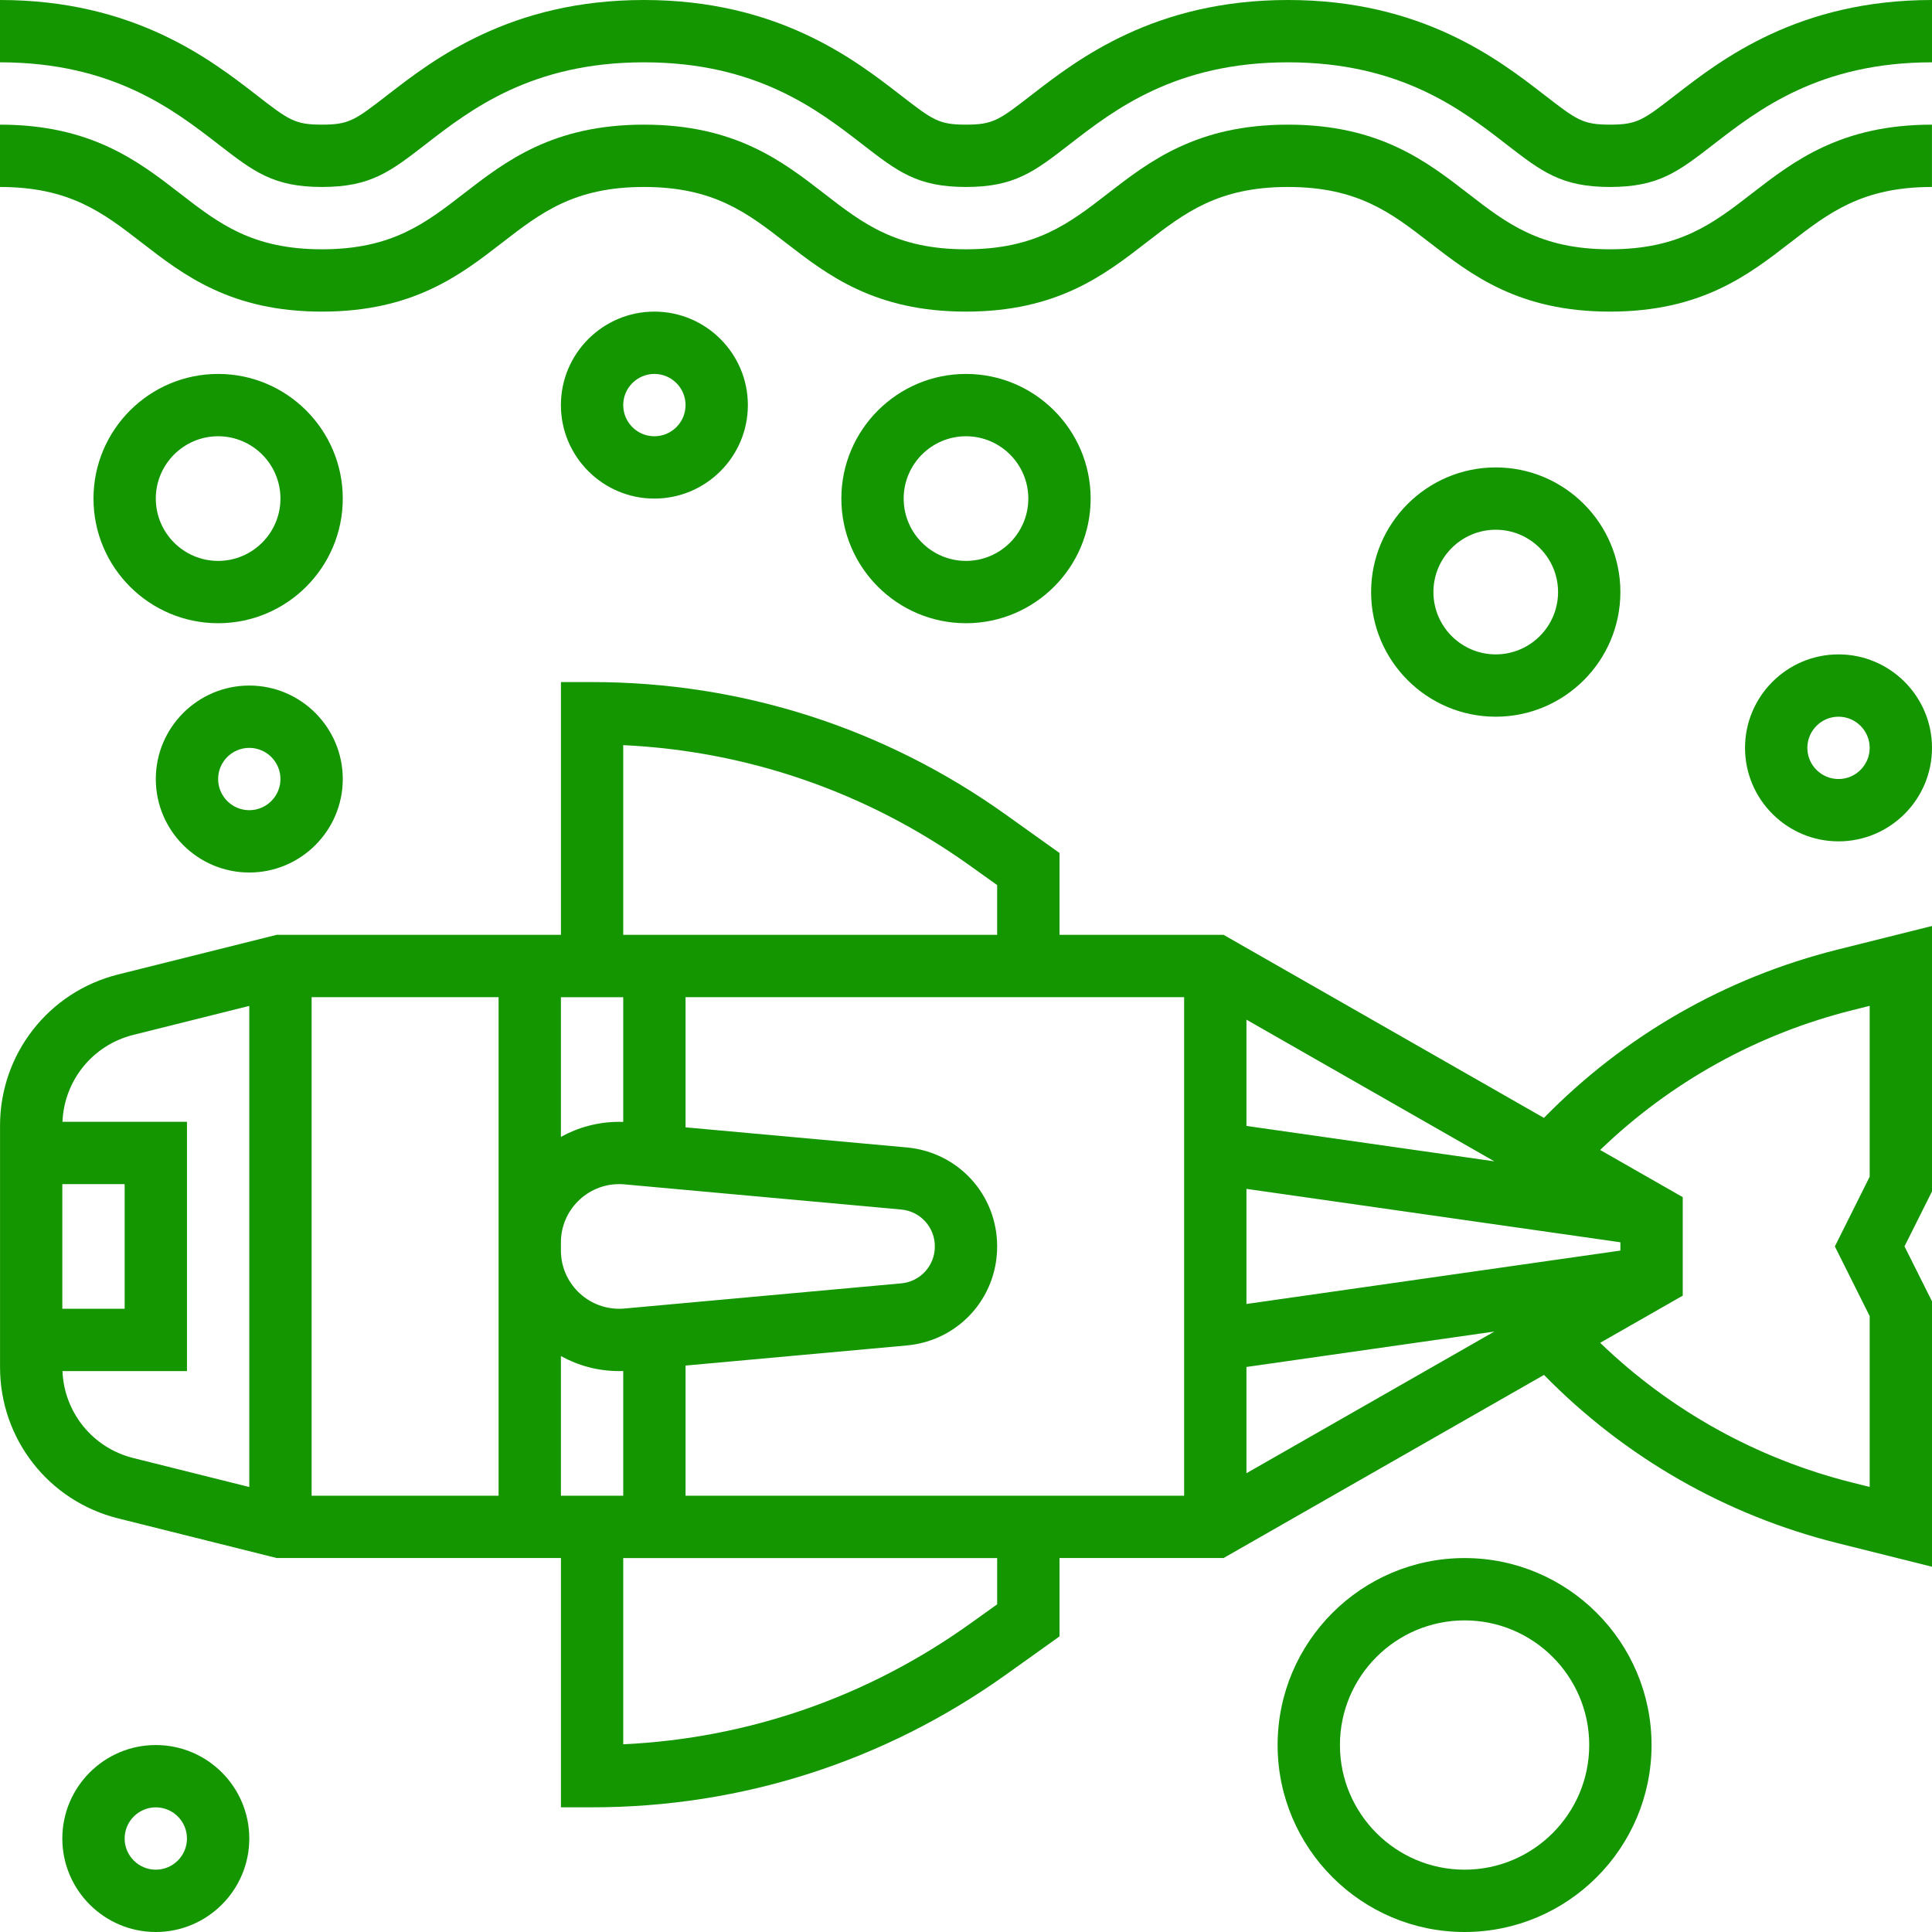
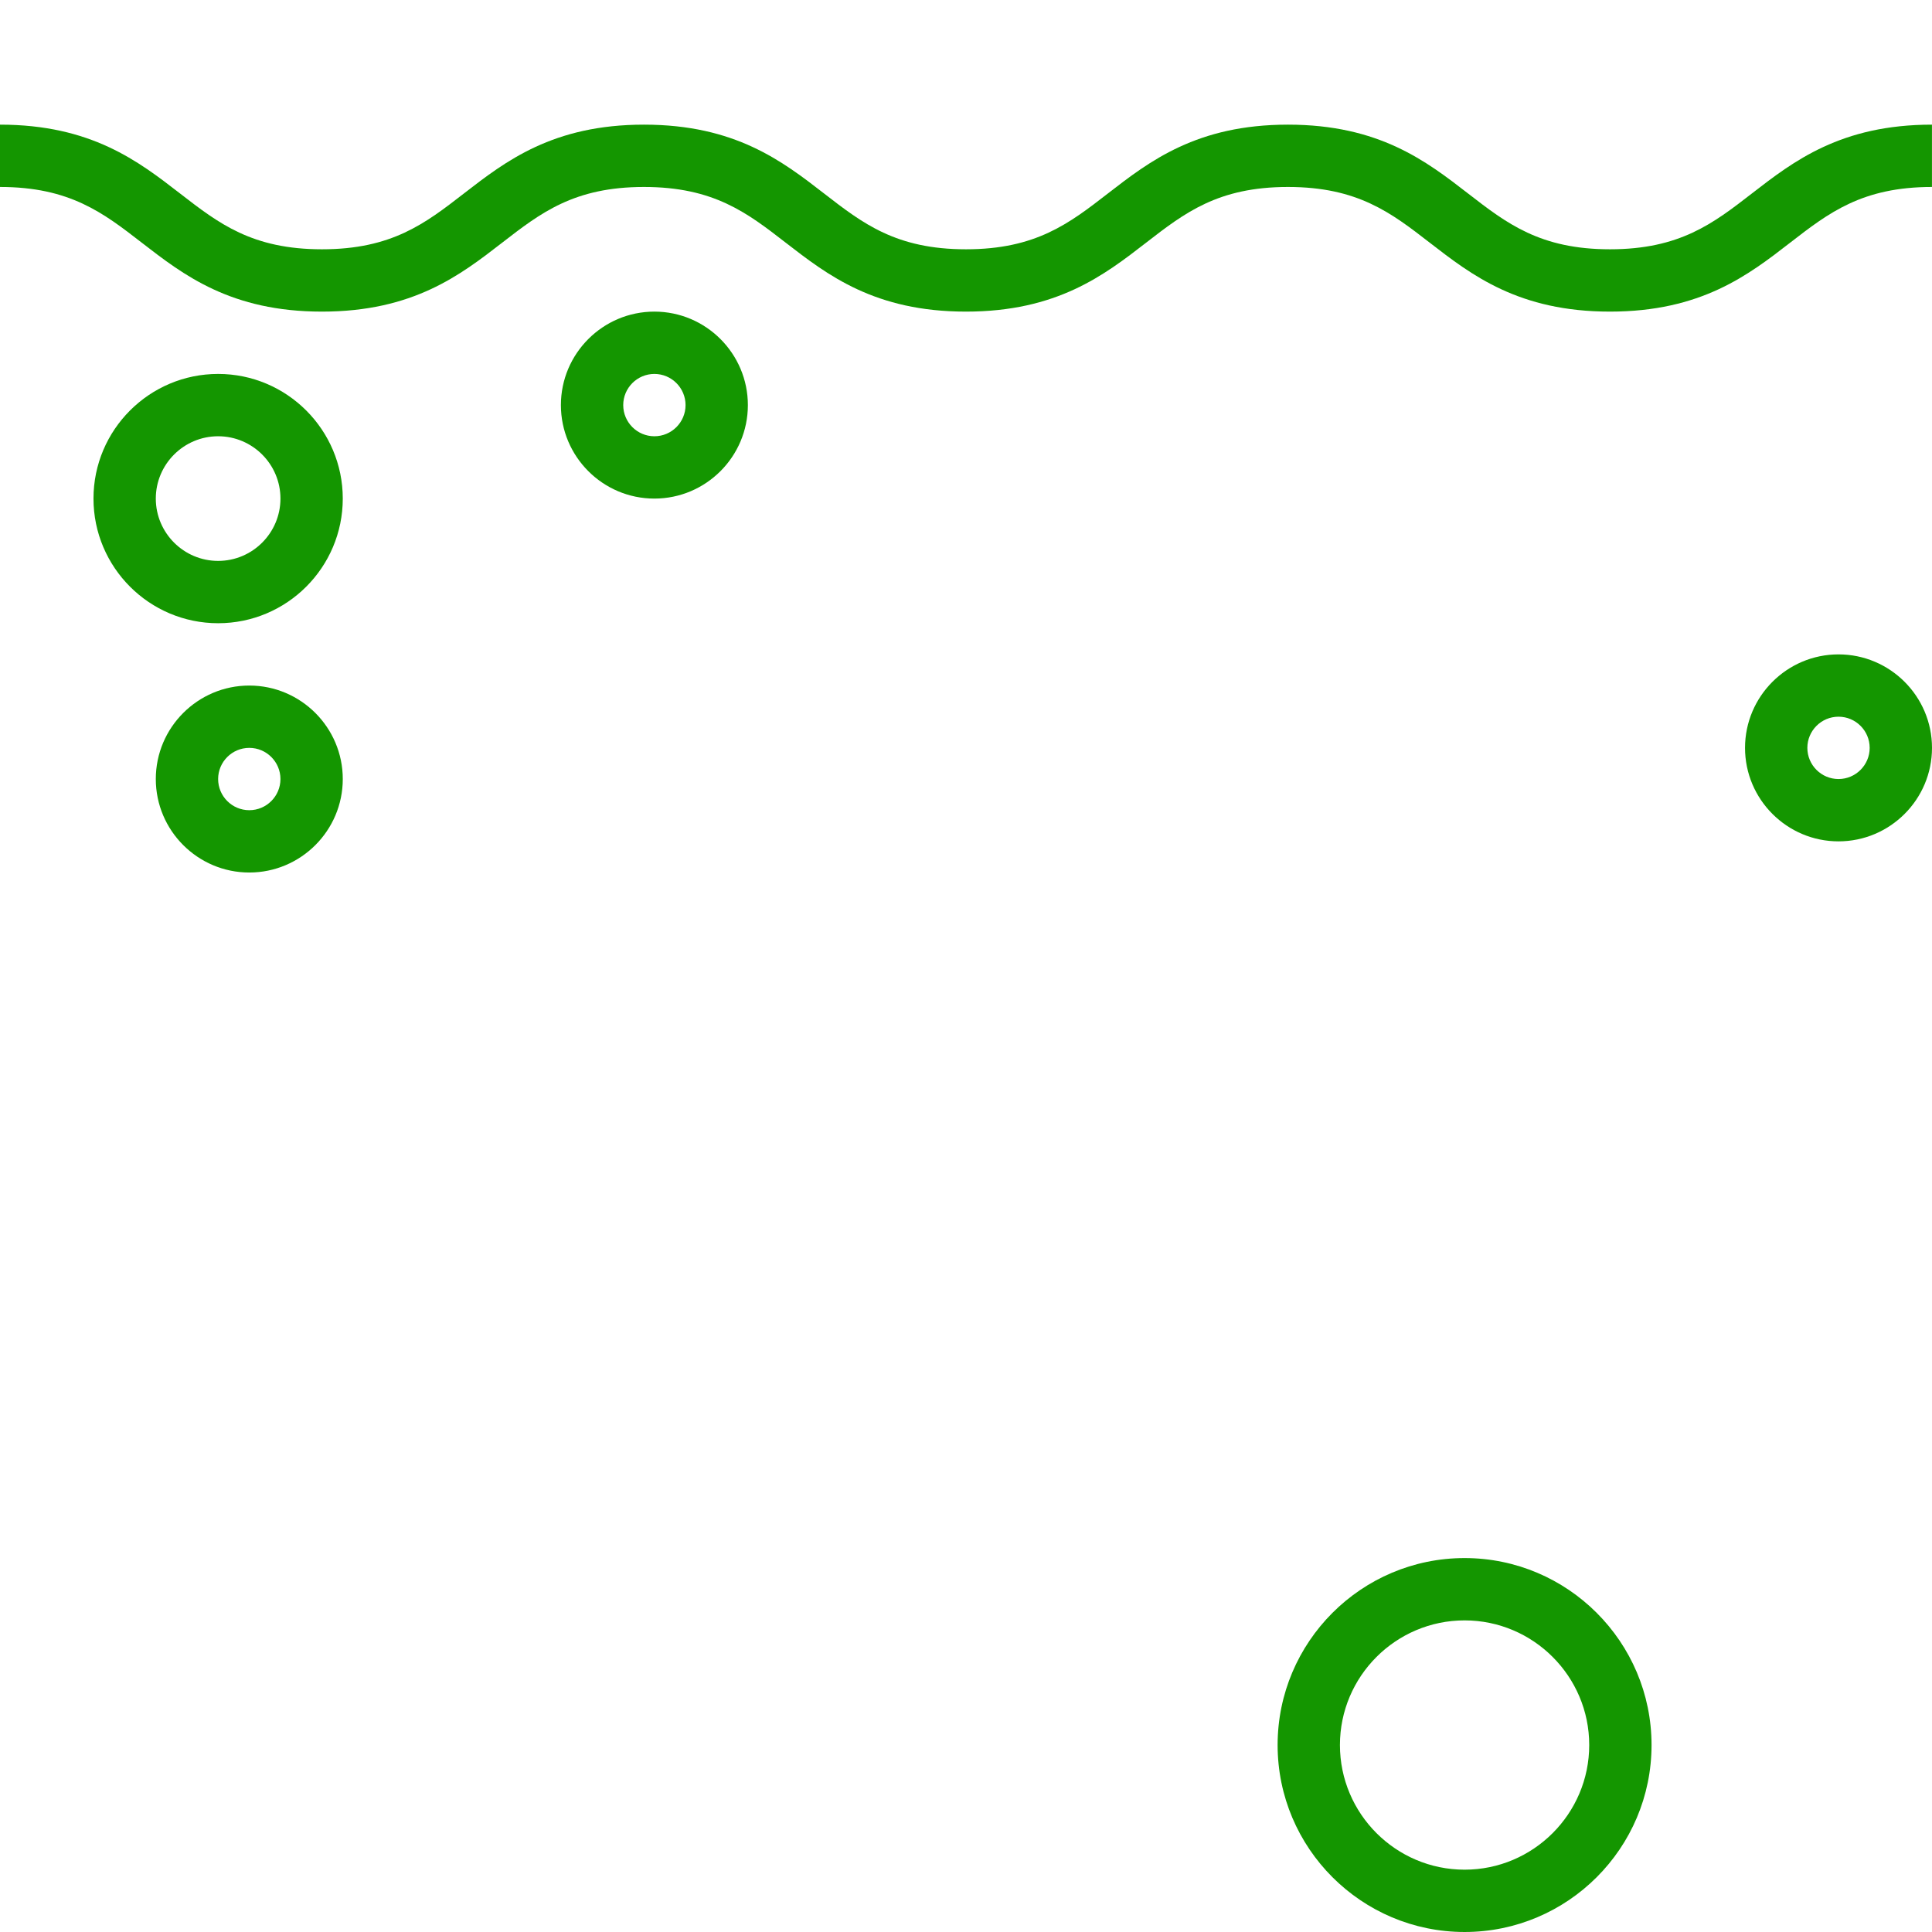
<svg xmlns="http://www.w3.org/2000/svg" id="Layer_2" data-name="Layer 2" viewBox="0 0 496 496">
  <defs>
    <style>
      .cls-1 {
        fill: #149600;
        stroke-width: 0px;
      }
    </style>
  </defs>
  <g id="Layer_1-2" data-name="Layer 1">
    <g>
-       <path class="cls-1" d="m396.39,287.01l-82.26-47.01h-42.12v-21.01l-13.78-9.84c-31.18-22.27-67.91-34.04-106.22-34.04h-8v64.89h-72.98l-40.72,10.18c-17.84,4.46-30.3,20.42-30.3,38.8v62.03c0,18.39,12.46,34.35,30.3,38.8l40.72,10.18h72.98v64h8c38.31,0,75.04-11.77,106.22-34.04l13.78-9.84v-20.12h42.12l82.26-47.01c20.66,21.11,46.59,36,75.37,43.19l24.24,6.06v-68.14l-7.06-14.11,7.06-14.11v-68.14l-24.24,6.06c-28.78,7.19-54.7,22.08-75.37,43.19Zm-316.39-31.01h48v128h-48v-128Zm80.31,79.94c-.44.04-.9.06-1.35.06-8.25,0-14.96-6.71-14.96-14.96v-2.08c0-8.25,6.71-14.96,14.96-14.96.45,0,.9.02,1.35.06l71.03,6.46c4.94.45,8.66,4.52,8.66,9.48s-3.72,9.03-8.66,9.48l-71.04,6.46Zm-.31-47.91c-.35-.01-.7-.02-1.04-.02-5.42,0-10.52,1.41-14.96,3.86v-35.86h16v32.02Zm-16,60.11c4.44,2.46,9.54,3.86,14.96,3.86.35,0,.69-.01,1.04-.02v32.02h-16v-35.86Zm32,2.44l56.79-5.16c13.23-1.2,23.21-12.13,23.21-25.42s-9.98-24.21-23.21-25.42l-56.79-5.16v-33.42h128v128h-128v-33.42Zm240-29.52l-96,13.71v-29.55l96,13.71v2.12Zm-96-32v-27.28l63.64,36.37-63.64-9.09Zm0,61.88l63.64-9.09-63.64,36.37v-27.27Zm-160-159.64c32.06,1.51,62.65,12.11,88.92,30.87l7.08,5.06v12.77h-96v-48.7Zm-128,112.7v32h-16v-32h16Zm-15.96,48h31.96v-64h-31.96c.43-10.61,7.76-19.7,18.14-22.3l29.82-7.45v123.51l-29.82-7.45c-10.38-2.6-17.71-11.69-18.14-22.3Zm239.96,59.88l-7.08,5.06c-26.27,18.76-56.86,29.36-88.92,30.87v-47.81h96v11.88Zm224-153.64v43.86l-8.94,17.89,8.94,17.89v43.86l-4.36-1.09c-24.53-6.13-46.75-18.48-64.83-35.91l21.2-12.11v-25.29l-21.2-12.11c18.08-17.43,40.3-29.78,64.83-35.91l4.36-1.09Z" />
-       <path class="cls-1" d="m430.18,24.37c-8.35,6.47-9.85,7.63-16.85,7.63s-8.5-1.17-16.85-7.63c-11.77-9.11-31.48-24.37-65.82-24.37s-54.05,15.26-65.82,24.37c-8.35,6.46-9.85,7.63-16.85,7.63s-8.49-1.16-16.85-7.63C219.38,15.26,199.67,0,165.33,0s-54.05,15.26-65.82,24.37c-8.35,6.46-9.85,7.63-16.85,7.63s-8.5-1.16-16.85-7.63C54.05,15.26,34.34,0,0,0v16c28.87,0,44.56,12.15,56.03,21.02,9.14,7.08,14.18,10.98,26.64,10.98s17.5-3.9,26.64-10.98c11.46-8.87,27.15-21.02,56.02-21.02s44.56,12.15,56.03,21.02c9.14,7.08,14.18,10.98,26.64,10.98s17.5-3.9,26.64-10.98c11.46-8.87,27.15-21.02,56.02-21.02s44.57,12.15,56.03,21.02c9.14,7.08,14.18,10.98,26.64,10.98s17.5-3.9,26.64-10.98c11.46-8.87,27.15-21.02,56.03-21.02V0c-34.34,0-54.05,15.26-65.82,24.37Z" />
      <path class="cls-1" d="m413.33,64c-17.93,0-26.51-6.64-36.44-14.33-10.7-8.28-22.83-17.67-46.23-17.67s-35.53,9.39-46.23,17.67c-9.93,7.69-18.5,14.33-36.44,14.33s-26.51-6.64-36.43-14.33c-10.7-8.28-22.83-17.67-46.23-17.67s-35.53,9.39-46.23,17.67c-9.93,7.69-18.5,14.33-36.44,14.33s-26.51-6.64-36.44-14.33c-10.7-8.28-22.83-17.67-46.23-17.67v16c17.93,0,26.51,6.64,36.44,14.33,10.7,8.28,22.83,17.67,46.23,17.67s35.53-9.39,46.23-17.67c9.93-7.69,18.5-14.33,36.43-14.33s26.51,6.64,36.43,14.33c10.7,8.28,22.83,17.67,46.23,17.67s35.53-9.39,46.23-17.67c9.93-7.69,18.51-14.33,36.44-14.33s26.51,6.64,36.44,14.33c10.7,8.28,22.83,17.67,46.23,17.67s35.53-9.39,46.23-17.67c9.93-7.69,18.51-14.33,36.44-14.33v-16c-23.4,0-35.53,9.39-46.23,17.67-9.93,7.69-18.51,14.33-36.44,14.33Z" />
      <path class="cls-1" d="m56,96c-17.65,0-32,14.35-32,32s14.35,32,32,32,32-14.35,32-32-14.36-32-32-32Zm0,48c-8.82,0-16-7.18-16-16s7.18-16,16-16,16,7.18,16,16-7.18,16-16,16Z" />
-       <path class="cls-1" d="m280,128c0-17.65-14.36-32-32-32s-32,14.35-32,32,14.35,32,32,32,32-14.35,32-32Zm-48,0c0-8.82,7.18-16,16-16s16,7.18,16,16-7.18,16-16,16-16-7.18-16-16Z" />
-       <path class="cls-1" d="m416,152c0-17.65-14.36-32-32-32s-32,14.35-32,32,14.36,32,32,32,32-14.35,32-32Zm-48,0c0-8.82,7.18-16,16-16s16,7.18,16,16-7.18,16-16,16-16-7.18-16-16Z" />
      <path class="cls-1" d="m376,400c-26.47,0-48,21.53-48,48s21.53,48,48,48,48-21.53,48-48-21.53-48-48-48Zm0,80c-17.64,0-32-14.36-32-32s14.36-32,32-32,32,14.36,32,32-14.36,32-32,32Z" />
-       <path class="cls-1" d="m40,448c-13.23,0-24,10.77-24,24s10.77,24,24,24,24-10.77,24-24-10.77-24-24-24Zm0,32c-4.41,0-8-3.59-8-8s3.59-8,8-8,8,3.59,8,8-3.59,8-8,8Z" />
-       <path class="cls-1" d="m40,200c0,13.23,10.77,24,24,24s24-10.77,24-24-10.77-24-24-24-24,10.77-24,24Zm32,0c0,4.41-3.59,8-8,8s-8-3.59-8-8,3.59-8,8-8,8,3.59,8,8Z" />
+       <path class="cls-1" d="m40,200c0,13.23,10.77,24,24,24s24-10.77,24-24-10.77-24-24-24-24,10.77-24,24Zm32,0c0,4.41-3.59,8-8,8s-8-3.59-8-8,3.59-8,8-8,8,3.59,8,8" />
      <path class="cls-1" d="m192,104c0-13.23-10.77-24-24-24s-24,10.77-24,24,10.77,24,24,24,24-10.77,24-24Zm-32,0c0-4.41,3.59-8,8-8s8,3.59,8,8-3.59,8-8,8-8-3.59-8-8Z" />
      <path class="cls-1" d="m472,168c-13.23,0-24,10.77-24,24s10.77,24,24,24,24-10.77,24-24-10.77-24-24-24Zm0,32c-4.41,0-8-3.59-8-8s3.59-8,8-8,8,3.59,8,8-3.59,8-8,8Z" />
    </g>
  </g>
</svg>